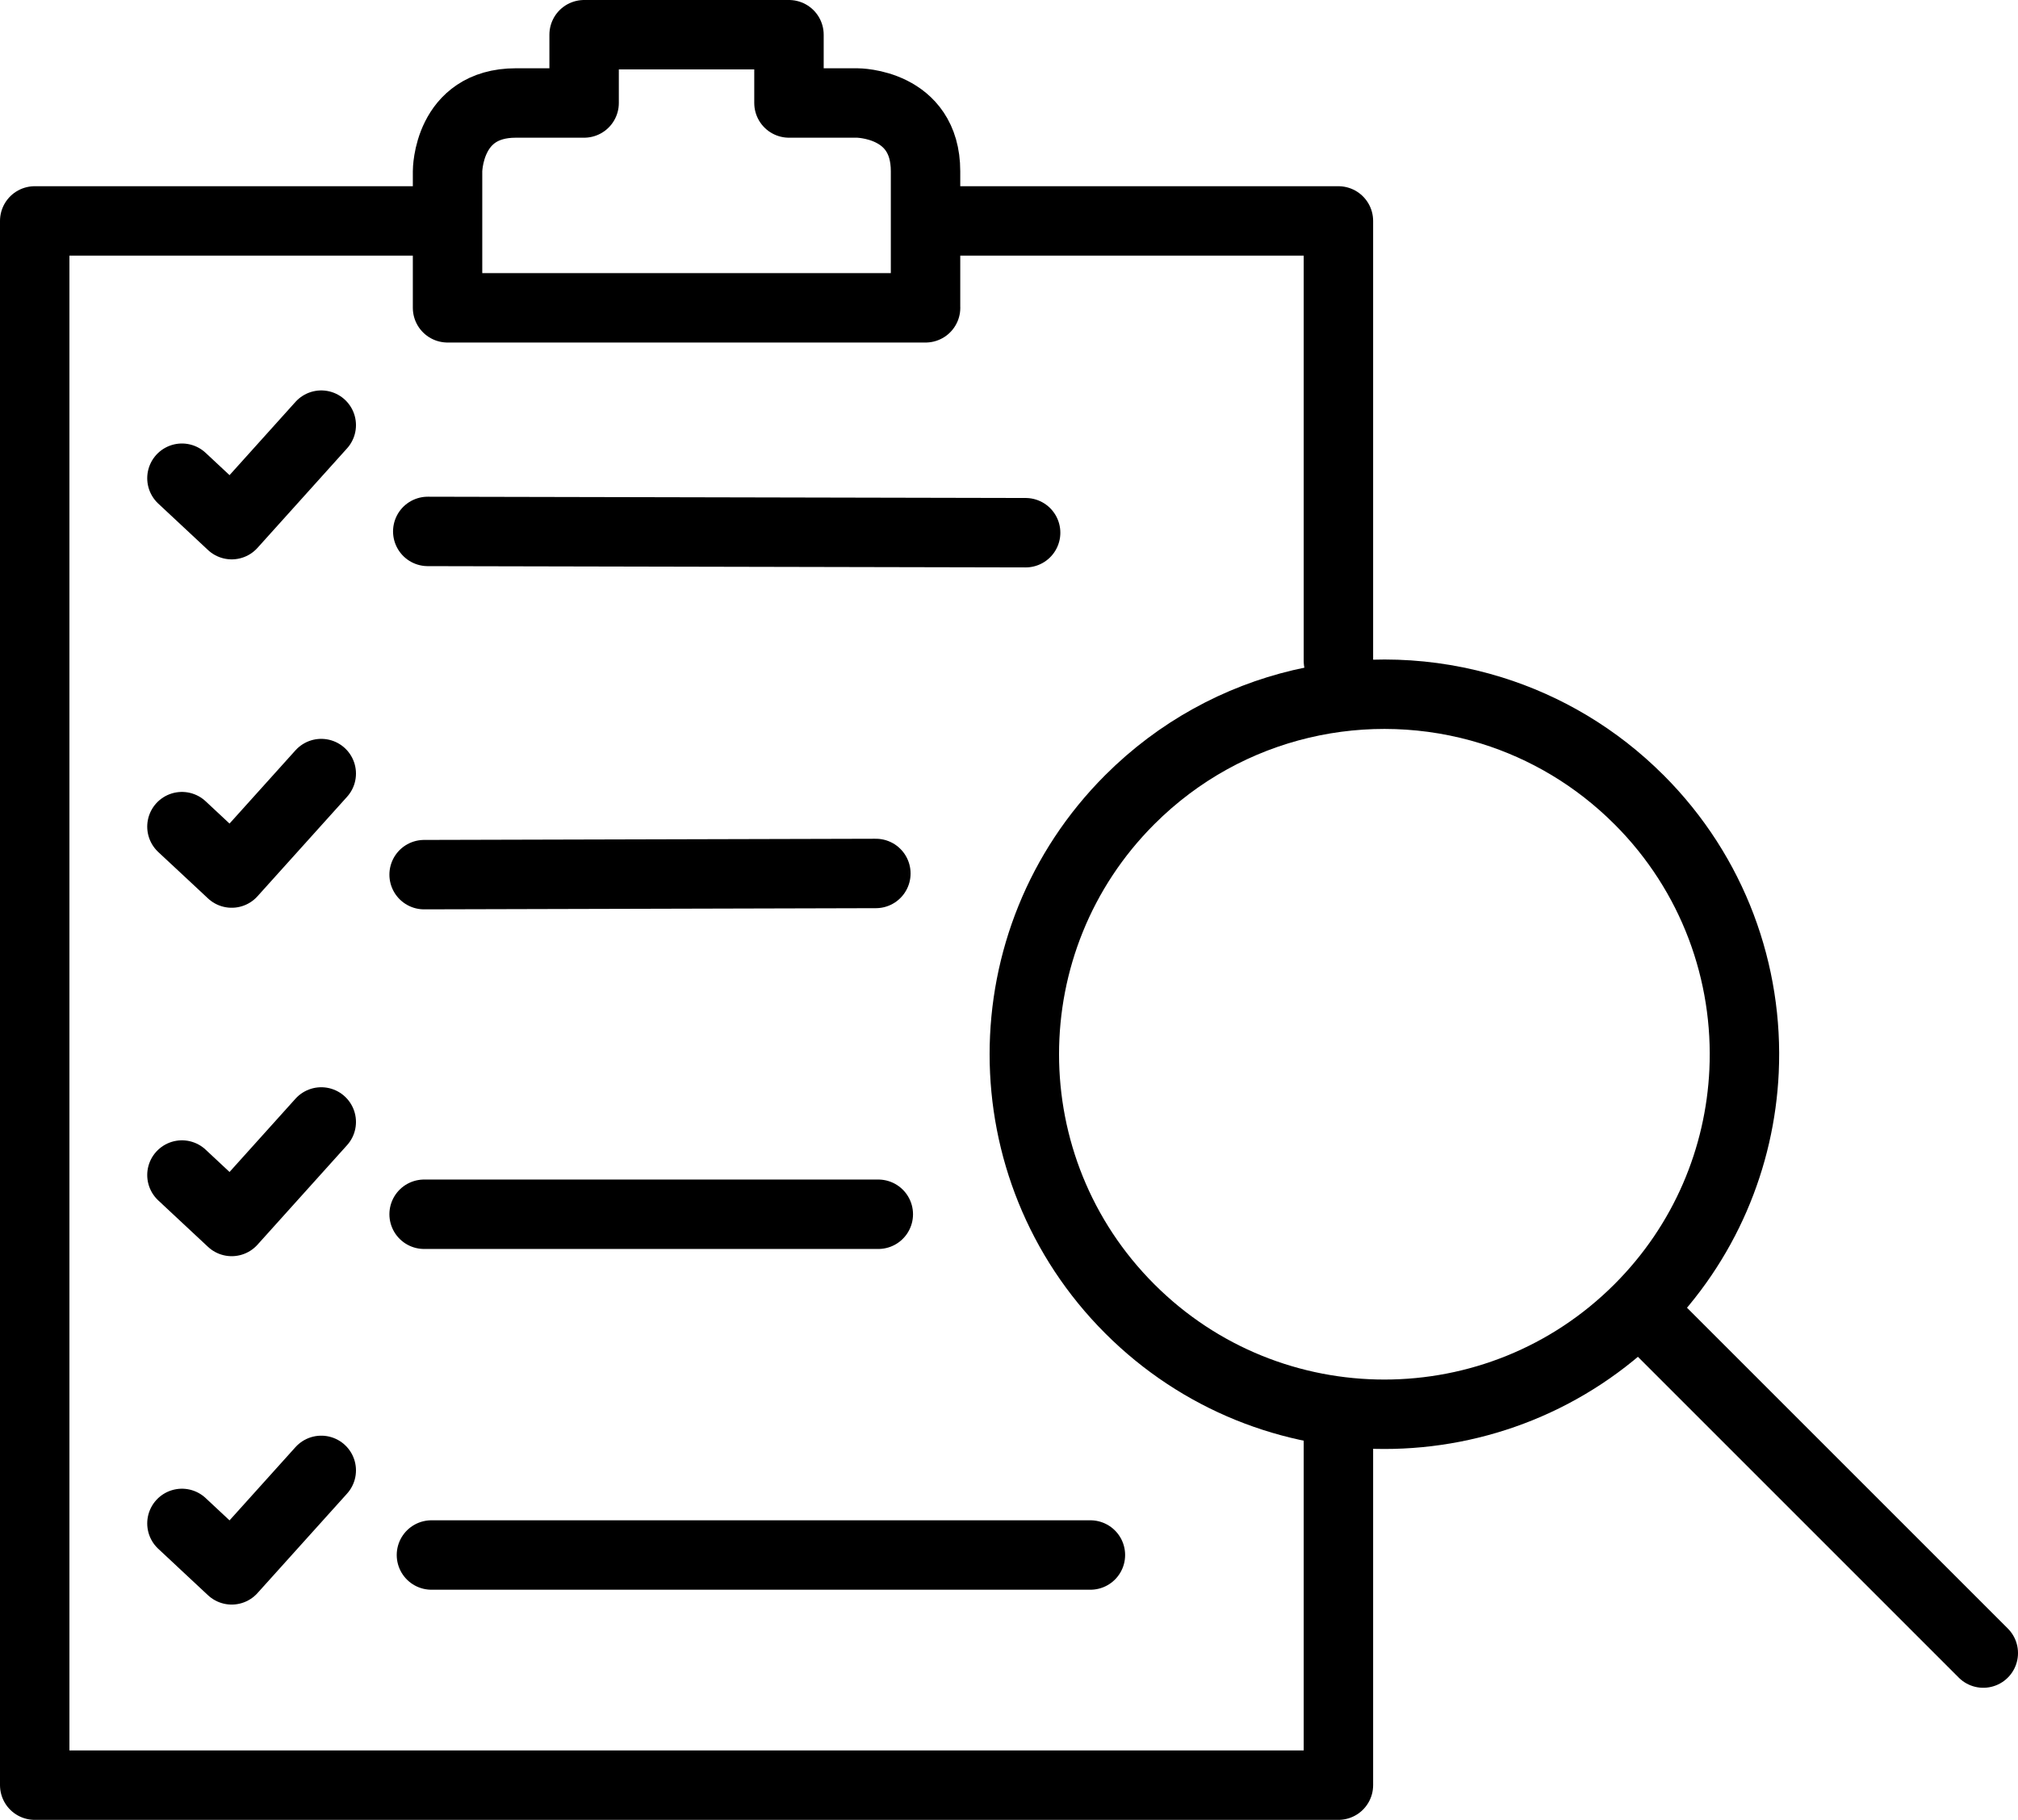
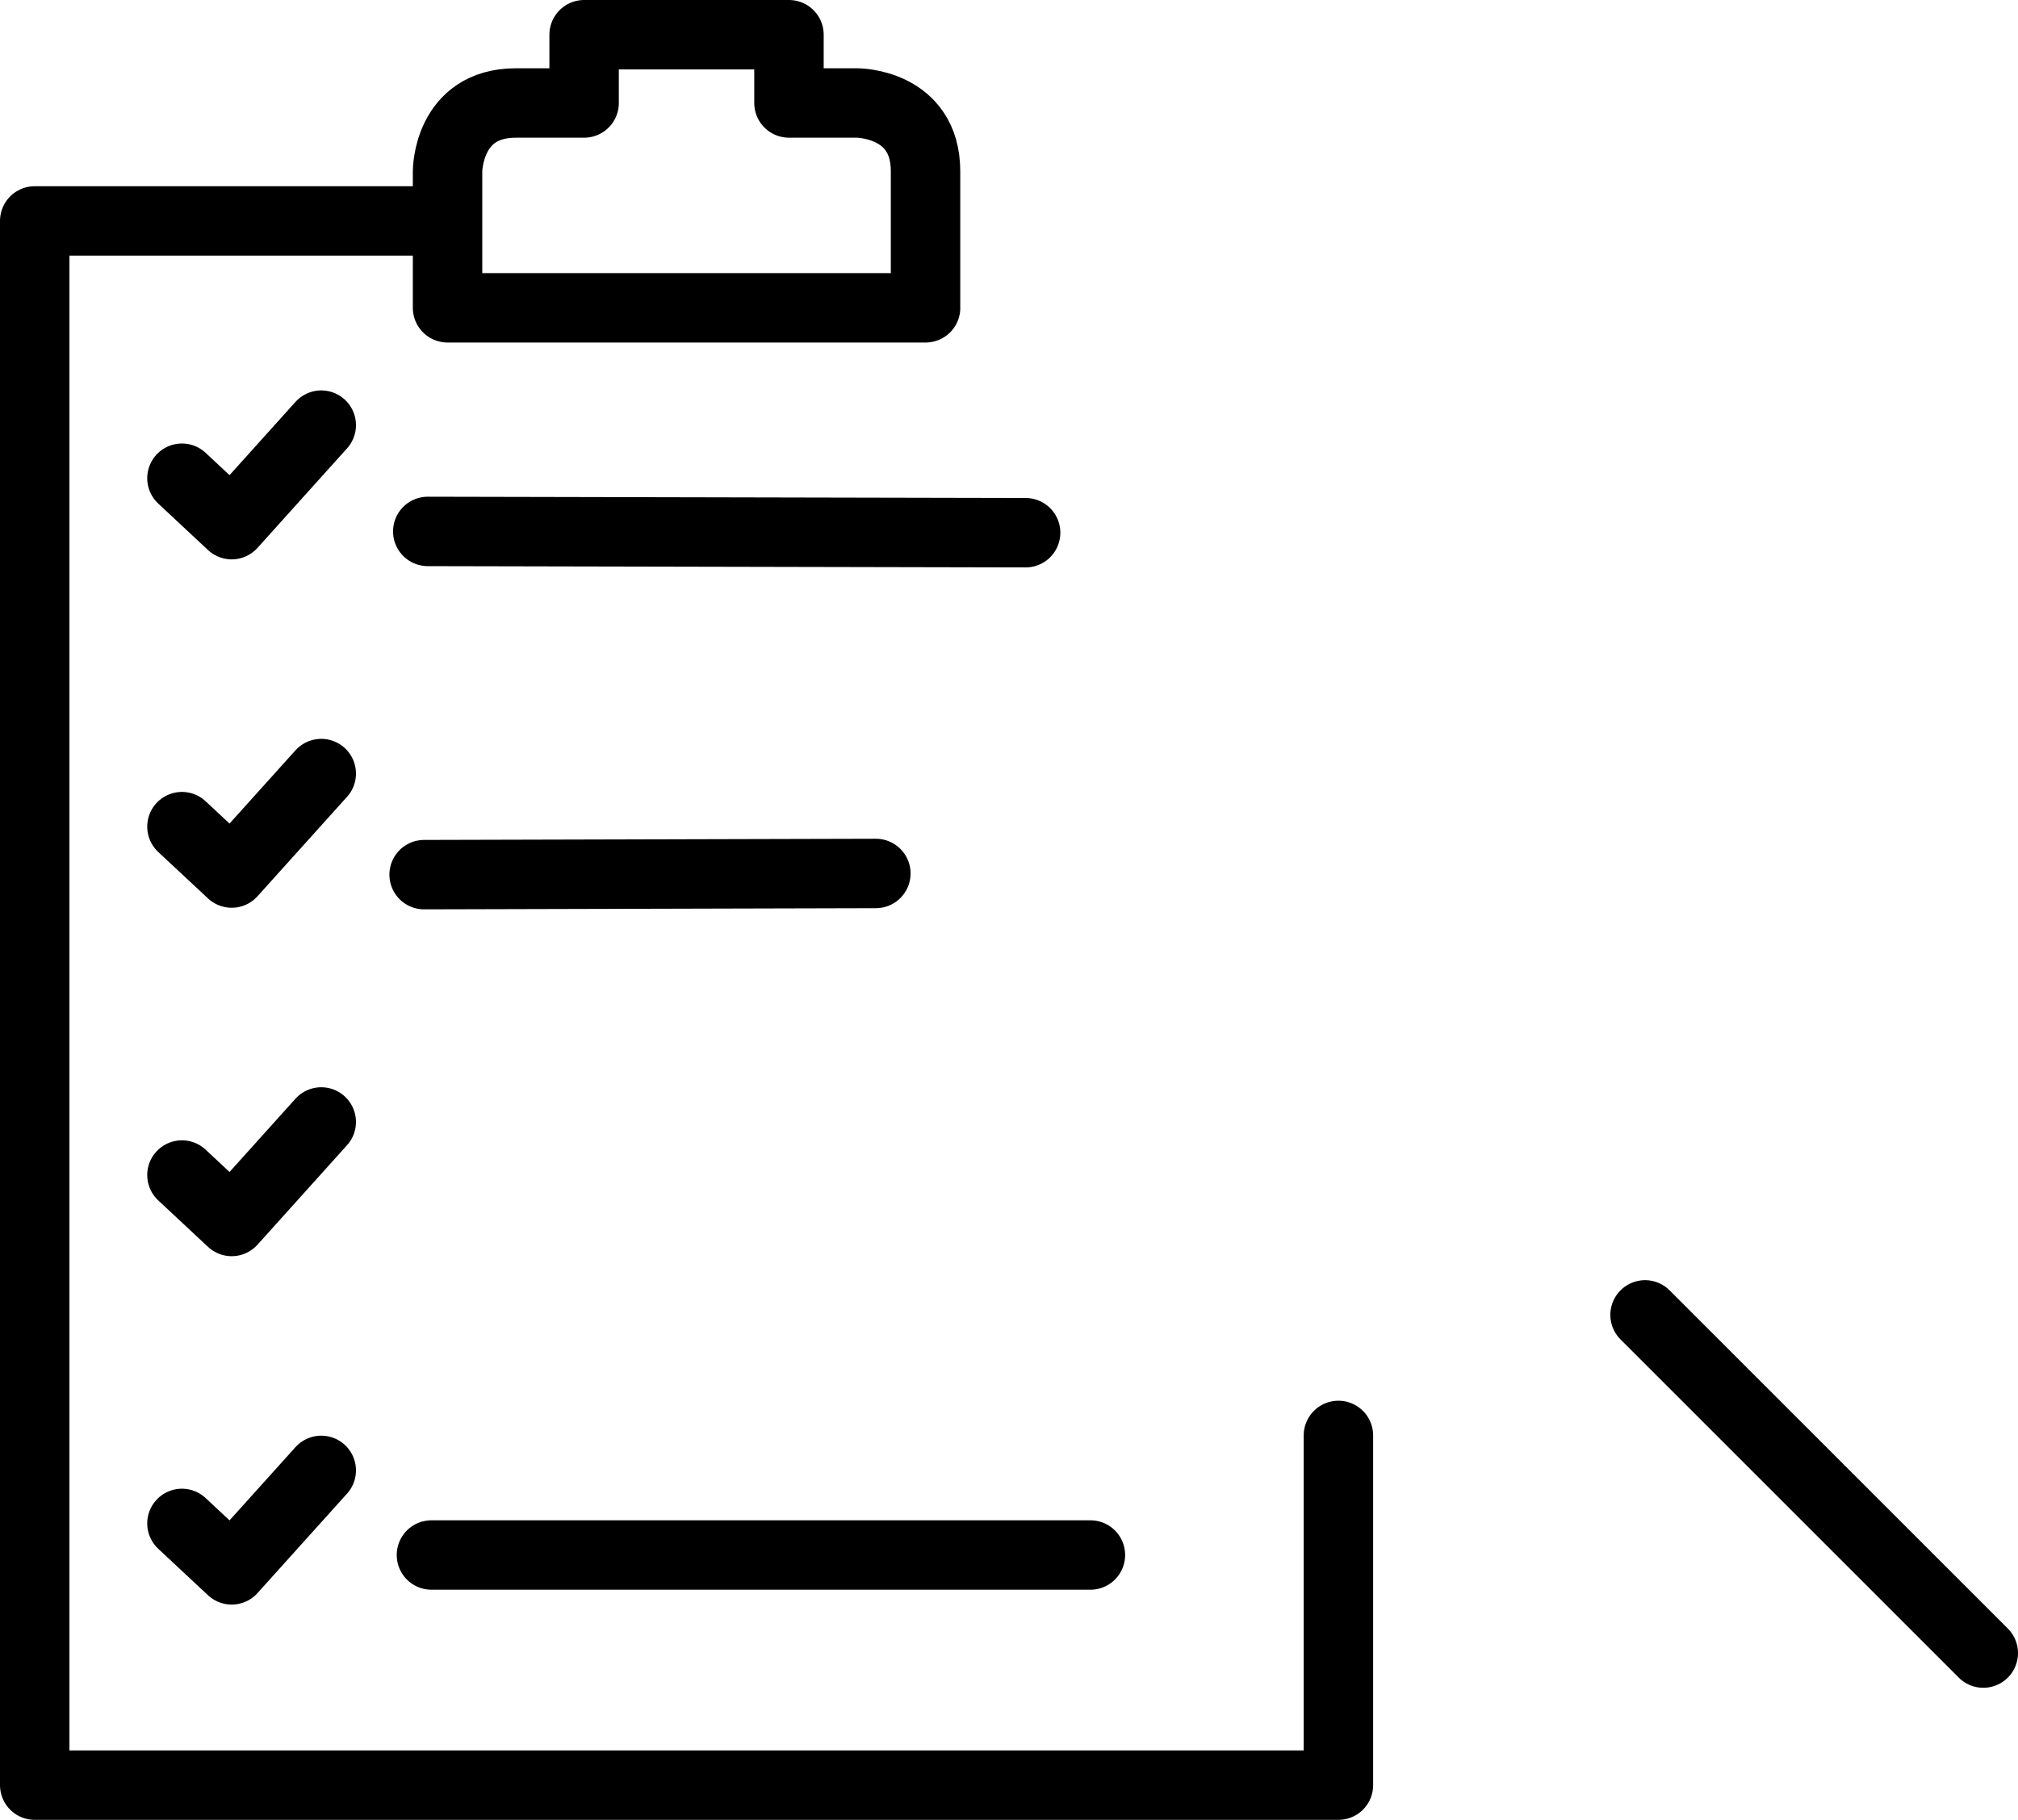
<svg xmlns="http://www.w3.org/2000/svg" id="Ebene_2" data-name="Ebene 2" viewBox="0 0 58.13 52.429">
  <defs>
    <style>
      .cls-1 {
        fill: none;
        stroke: #000;
        stroke-linecap: round;
        stroke-linejoin: round;
        stroke-width: 2px;
      }
    </style>
  </defs>
  <g id="Ebene_1-2" data-name="Ebene 1">
    <polyline class="cls-1" points="38.554 41.354 38.554 51.429 1 51.429 1 6.365 12.442 6.365" />
-     <polyline class="cls-1" points="26.869 6.365 38.554 6.365 38.554 19.039" />
    <path class="cls-1" d="M26.662,8.868h-13.77v-3.934s0-1.967,1.967-1.967h1.967v-1.967h5.901v1.967h1.967s1.967,0,1.967,1.967v3.934Z" />
    <line class="cls-1" x1="12.322" y1="15.31" x2="29.544" y2="15.347" />
    <line class="cls-1" x1="12.217" y1="25.198" x2="25.23" y2="25.164" />
-     <line class="cls-1" x1="12.217" y1="34.982" x2="25.3" y2="34.982" />
    <line class="cls-1" x1="12.428" y1="44.799" x2="31.41" y2="44.799" />
    <polyline class="cls-1" points="5.241 13.777 6.674 15.115 9.254 12.248" />
    <polyline class="cls-1" points="5.241 23.815 6.674 25.152 9.254 22.286" />
    <polyline class="cls-1" points="5.241 33.852 6.674 35.19 9.254 32.323" />
    <polyline class="cls-1" points="5.241 43.889 6.674 45.227 9.254 42.361" />
-     <path class="cls-1" d="M47.212,23.037c2.149,2.149,3.158,5.006,3.027,7.82-.116,2.49-1.125,4.947-3.027,6.849-4.05,4.051-10.618,4.051-14.668,0-4.05-4.051-4.05-10.618,0-14.668,2.82-2.82,6.86-3.677,10.421-2.57,1.554.483,3.017,1.34,4.247,2.57Z" />
    <line class="cls-1" x1="57.13" y1="47.624" x2="47.387" y2="37.881" />
  </g>
</svg>